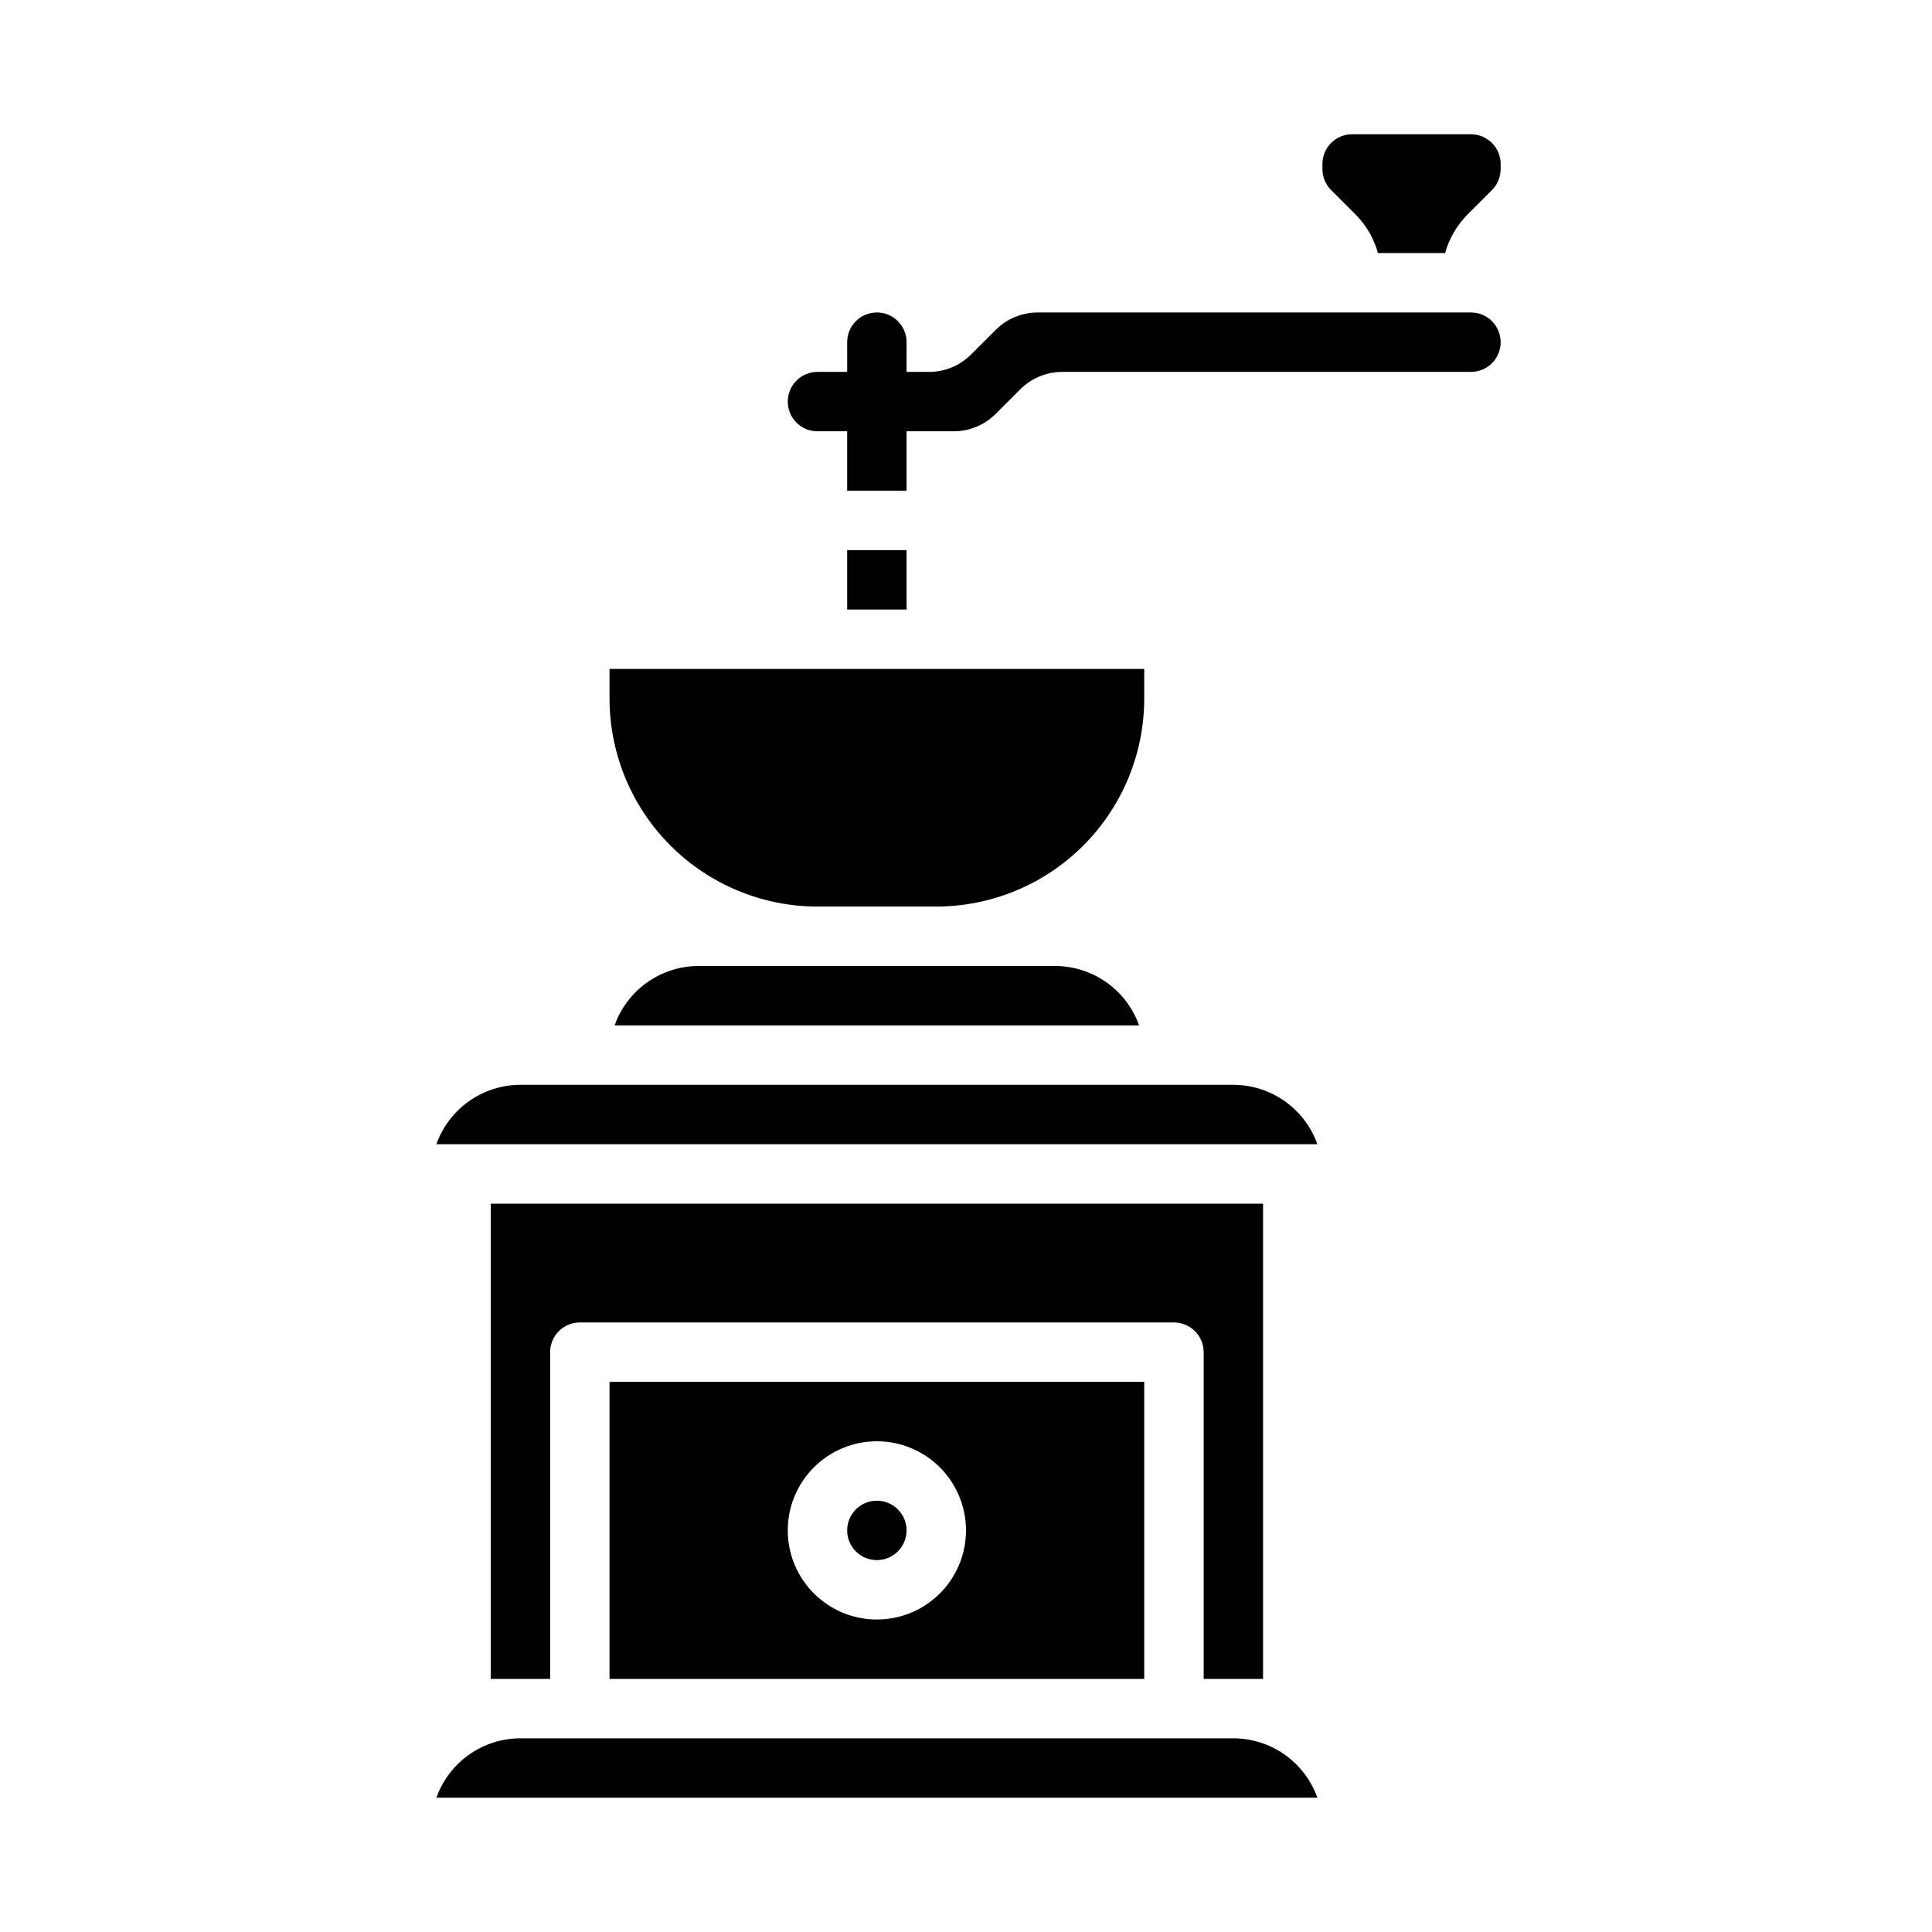
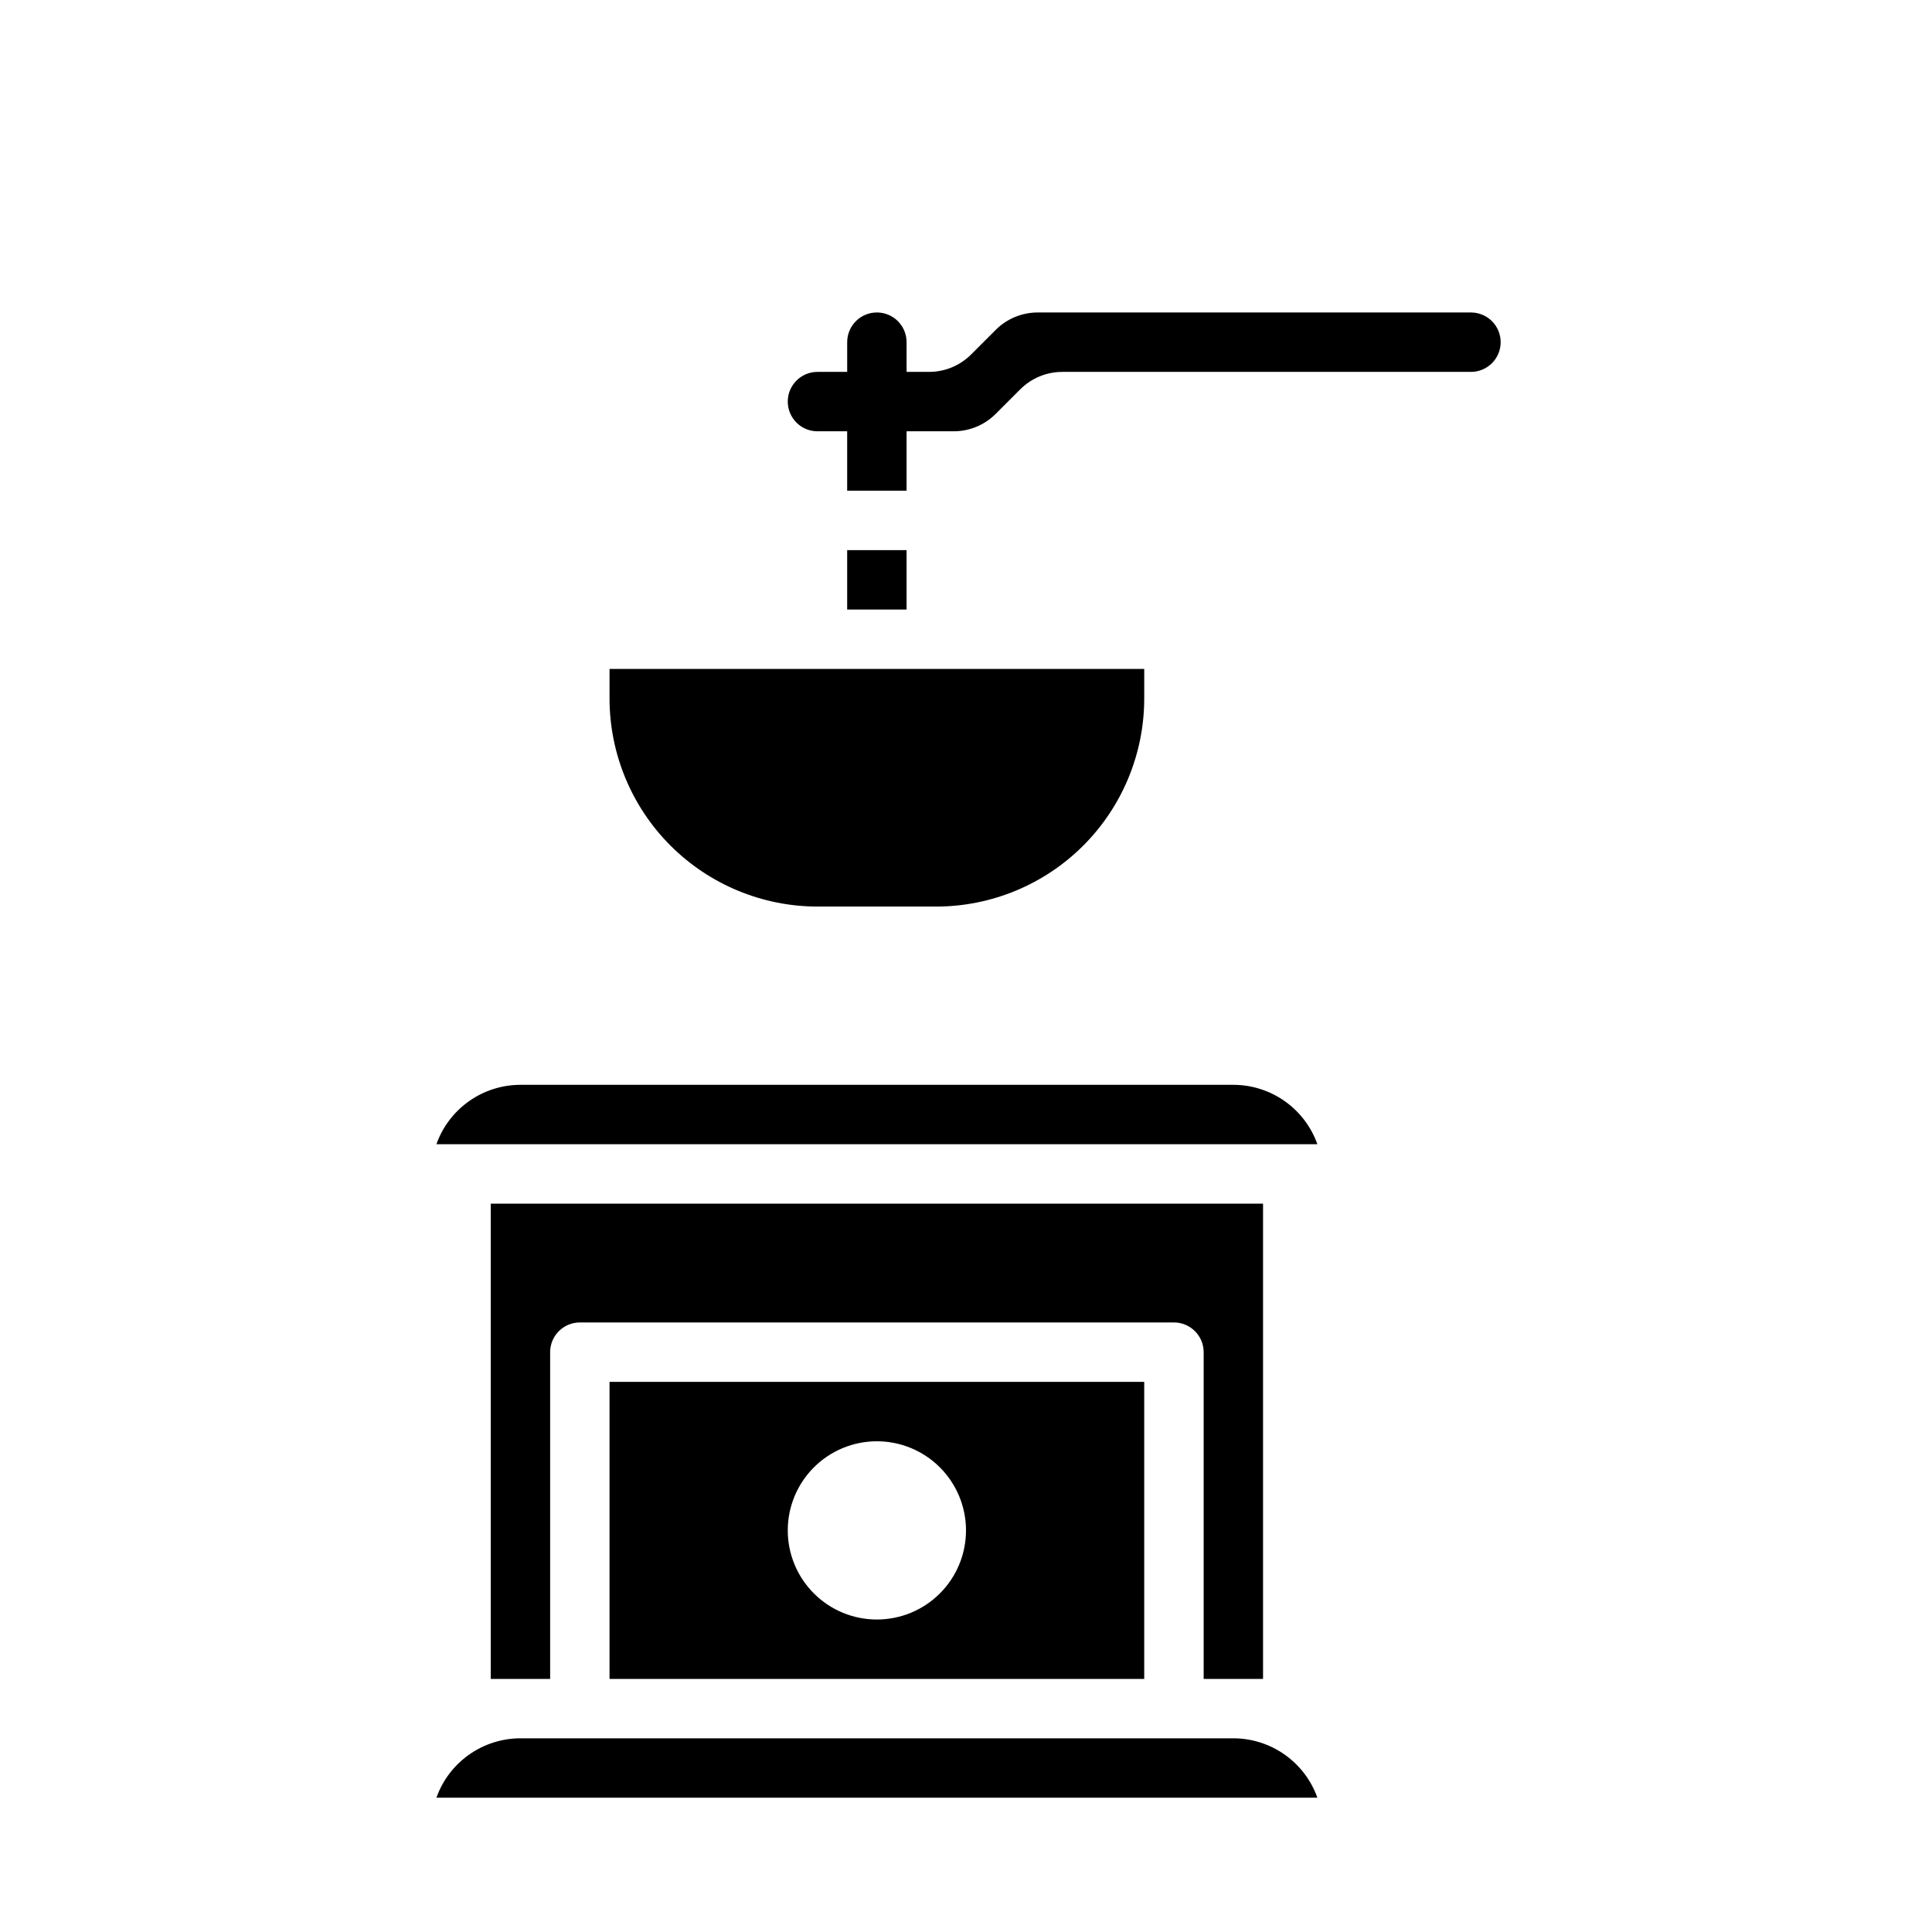
<svg xmlns="http://www.w3.org/2000/svg" fill="#000000" width="800px" height="800px" version="1.1" viewBox="144 144 512 512">
  <g>
-     <path d="m392.12 400h-62.977c-4.883 0.004-9.641 1.52-13.629 4.34-3.988 2.816-7.004 6.801-8.641 11.402h139c-1.633-4.602-4.648-8.586-8.637-11.402-3.988-2.82-8.75-4.336-13.633-4.34z" />
    <path d="m368.51 289.79h15.742v15.742h-15.742z" />
    <path d="m470.85 604.67h-188.93c-4.883 0.004-9.645 1.523-13.633 4.34-3.984 2.82-7.004 6.801-8.637 11.402h233.47c-1.633-4.602-4.652-8.582-8.641-11.402-3.984-2.816-8.746-4.336-13.629-4.34z" />
    <path d="m470.85 588.93h7.871v-125.95h-204.67v125.95h15.742v-86.59c0-4.348 3.527-7.875 7.875-7.875h157.44c2.09 0 4.09 0.832 5.566 2.309 1.477 1.477 2.309 3.477 2.309 5.566v86.59z" />
    <path d="m360.64 384.25h31.488c14.609-0.016 28.617-5.828 38.949-16.156 10.328-10.332 16.141-24.34 16.156-38.949v-7.871h-141.7v7.871c0.016 14.609 5.828 28.617 16.156 38.949 10.332 10.328 24.336 16.141 38.945 16.156z" />
    <path d="m470.85 431.49h-188.93c-4.883 0.004-9.645 1.52-13.633 4.34-3.984 2.816-7.004 6.801-8.637 11.402h233.47c-1.633-4.602-4.652-8.586-8.641-11.402-3.984-2.82-8.746-4.336-13.629-4.34z" />
    <path d="m447.23 588.93v-78.719h-141.7v78.719zm-70.848-62.977c6.262 0 12.27 2.488 16.699 6.918 4.43 4.43 6.918 10.438 6.918 16.699 0 6.266-2.488 12.27-6.918 16.699-4.43 4.43-10.438 6.918-16.699 6.918-6.266 0-12.27-2.488-16.699-6.918-4.43-4.43-6.918-10.434-6.918-16.699 0-6.262 2.488-12.27 6.918-16.699 4.43-4.43 10.434-6.918 16.699-6.918z" />
-     <path d="m384.25 549.57c0 4.348-3.523 7.871-7.871 7.871-4.348 0-7.871-3.523-7.871-7.871s3.523-7.871 7.871-7.871c4.348 0 7.871 3.523 7.871 7.871" />
    <path d="m533.82 226.81h-114.82c-4.172 0.004-8.176 1.66-11.129 4.613l-6.519 6.519c-2.949 2.953-6.953 4.613-11.129 4.613h-5.969v-7.871c0-4.348-3.523-7.875-7.871-7.875-4.348 0-7.871 3.527-7.871 7.875v7.871h-7.875c-4.348 0-7.871 3.523-7.871 7.871 0 4.348 3.523 7.871 7.871 7.871h7.871v15.742h15.742l0.004-15.742h12.484c4.176 0 8.18-1.66 11.133-4.613l6.519-6.519-0.004 0.004c2.953-2.953 6.957-4.613 11.133-4.613h108.3c4.348 0 7.871-3.523 7.871-7.871s-3.523-7.875-7.871-7.875z" />
-     <path d="m533.82 179.58h-31.488c-4.348 0-7.875 3.523-7.875 7.871v1.348c0 2.09 0.828 4.094 2.309 5.574l6.519 6.519v-0.004c2.797 2.836 4.824 6.34 5.894 10.18h17.789c1.07-3.84 3.102-7.344 5.898-10.18l6.519-6.519-0.004 0.004c1.48-1.48 2.309-3.484 2.309-5.574v-1.348c0-2.086-0.828-4.09-2.305-5.566-1.477-1.477-3.481-2.305-5.566-2.305z" />
  </g>
</svg>